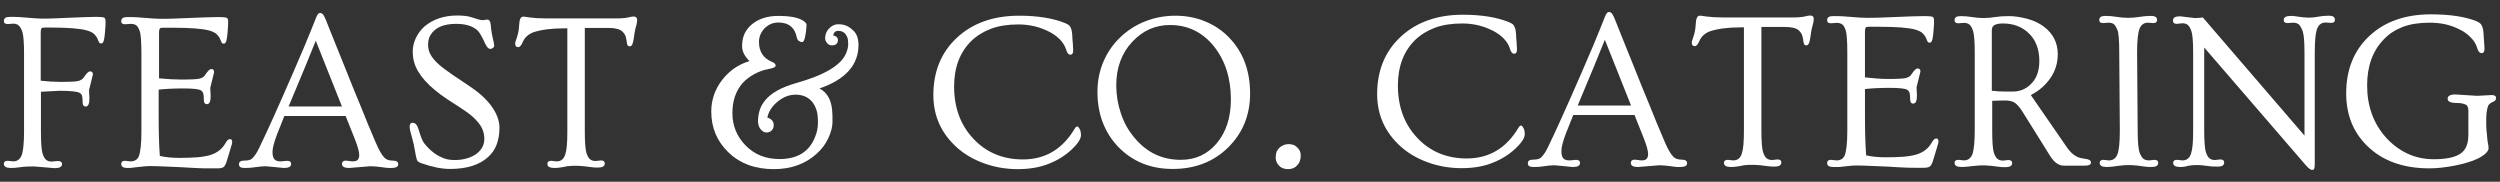
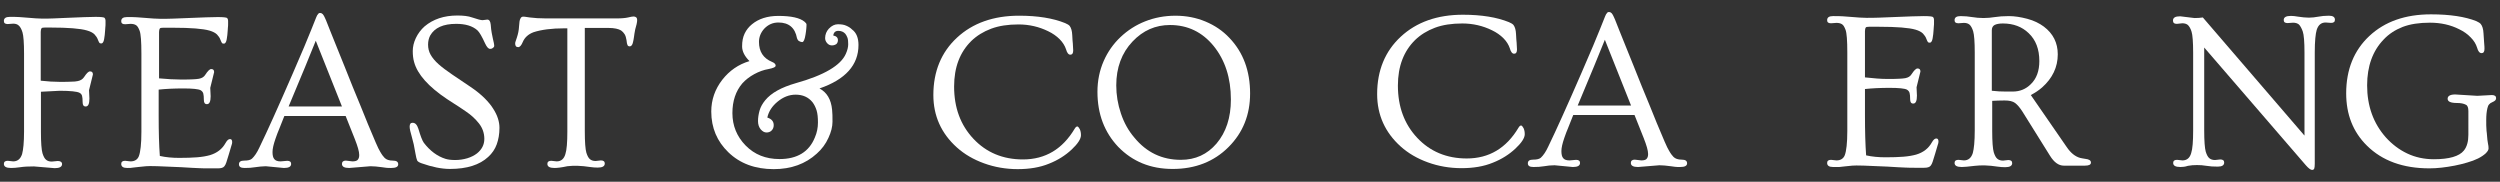
<svg xmlns="http://www.w3.org/2000/svg" id="Layer_1" x="0px" y="0px" viewBox="0 0 1288.9 93.7" style="enable-background:new 0 0 1288.9 93.7;" xml:space="preserve">
  <rect x="0" y="0" width="1288.9" height="93.7" fill="#333333" stroke="none" />
  <style type="text/css">	.st0{fill:#FFFFFF;}</style>
  <g>
    <g>
      <path class="st0" d="M5.7,86.6c-2.5,0-3.7-0.7-3.7-2.1c0-1.1,0.7-1.6,2-1.6l2.8,0.3c2.3,0,3.8-1.3,4.6-3.8c0.6-2.2,1-6,1-11.6   V27.6c0-5.6-0.3-9.2-0.8-10.9c-0.5-1.7-1.2-2.9-1.9-3.5C9,12.5,8,12.2,6.8,12.2L4,12.4c-1.4,0-2-0.5-2-1.6c0-1.4,1-2.1,3-2.1   c2,0,3.7,0,5,0.1c1.3,0.1,2.6,0.2,3.9,0.3c3.5,0.3,6.1,0.5,7.9,0.5c1.8,0,3.7,0,5.7-0.1s4.4-0.2,7-0.3c7.1-0.3,12-0.5,14.8-0.5   c2.8,0,4.3,0.2,4.6,0.5c0.3,0.3,0.5,0.8,0.5,1.4c0,0.6,0,1.1,0,1.7c0,0.5,0,1.1-0.1,1.8c0,0.9-0.2,2.2-0.3,3.9   c-0.2,1.7-0.4,2.9-0.7,3.5c-0.3,0.6-0.6,0.9-1.1,0.9c-0.5,0-0.8-0.1-1-0.4c-0.2-0.2-0.4-0.8-0.8-1.7c-0.3-0.9-0.9-1.7-1.7-2.6   c-0.8-0.8-2.1-1.5-3.9-2c-3.4-1-9.7-1.5-18.9-1.5h-2.8c-0.9,0-1.5,0.1-1.7,0.4c-0.2,0.3-0.4,0.9-0.4,1.8v25.2   c3.6,0.4,6.8,0.6,9.7,0.6c2.8,0,4.9,0,6.2-0.1c1.3,0,2.3-0.1,3.2-0.3c1.5-0.3,2.5-1,3.2-2c1.3-2,2.3-3,3.1-3c1,0,1.5,0.5,1.5,1.6   l-2,8.1l0.2,4.3c0,2.7-0.6,4.1-1.9,4.1c-1.1,0-1.6-0.7-1.6-2.2c0-1.5-0.1-2.5-0.3-3.3c-0.2-0.7-0.7-1.3-1.4-1.6   c-1.2-0.6-4.6-1-10.1-1c-0.1,0-3.4,0.2-9.7,0.5v20.6c0,5.7,0.3,9.4,0.8,11.1c0.5,1.6,1.1,2.8,1.9,3.4c0.7,0.6,1.7,0.9,2.9,0.9   l3.1-0.3c1.4,0,2.2,0.6,2.2,1.6c0,1.4-1.3,2.1-3.8,2.1l-10.7-0.9c-2.8,0-5.1,0.1-7,0.4C8.5,86.5,6.9,86.6,5.7,86.6z" />
      <path class="st0" d="M65.6,86.6c-2.1,0-3.1-0.7-3.1-2.1c0-1.1,0.7-1.6,2-1.6l2.8,0.3c2.1,0,3.6-0.9,4.3-2.7   c0.8-2.1,1.3-6.3,1.3-12.5V27.6c0-6.2-0.3-10.1-0.9-11.7c-0.6-1.6-1.2-2.6-2-3c-0.7-0.4-1.6-0.6-2.7-0.6l-2.8,0.2   c-1.4,0-2-0.5-2-1.6c0-1.4,1-2.1,3-2.1c2,0,3.7,0,5,0.1c1.3,0.1,2.6,0.2,4,0.3c3.5,0.3,6.3,0.5,8.3,0.5c2,0,4.2,0,6.5-0.1   c2.3-0.1,4.8-0.2,7.6-0.3c7.4-0.3,12.5-0.5,15.4-0.5c2.9,0,4.5,0.2,4.8,0.5c0.3,0.3,0.5,0.8,0.5,1.4c0,0.6,0,1.1,0,1.7   c0,0.5,0,1.1-0.1,1.8c0,0.9-0.2,2.2-0.3,3.9c-0.2,1.7-0.4,2.9-0.7,3.5c-0.3,0.6-0.6,0.9-1.1,0.9c-0.5,0-0.8-0.1-1-0.4   c-0.2-0.2-0.4-0.8-0.8-1.7c-0.3-0.9-0.9-1.7-1.7-2.6c-0.8-0.8-2.1-1.5-3.8-2c-3.4-1-9.7-1.5-18.9-1.5h-5.1c-0.9,0-1.5,0.1-1.7,0.4   c-0.2,0.3-0.4,0.9-0.4,1.8v23.9C86.3,40.8,90.1,41,93,41c3,0,5.1,0,6.4-0.1c1.3,0,2.3-0.2,3.2-0.3c1.5-0.3,2.5-0.9,3.2-2   c1.3-2,2.3-3,3.1-3c1,0,1.5,0.5,1.5,1.6l-2,8.1l0.2,4.3c0,2.7-0.6,4.1-1.9,4.1c-1.1,0-1.6-0.7-1.6-2.2c0-1.5-0.1-2.5-0.3-3.3   c-0.2-0.7-0.7-1.3-1.4-1.7c-1.2-0.6-4.2-0.9-8.9-0.9c-4.7,0-8.9,0.2-12.7,0.6v13.5c0,8.4,0.2,15.3,0.6,20.7c3.1,0.7,6.4,1,10,1   c3.6,0,6.7-0.1,9.2-0.3c2.6-0.2,4.8-0.6,6.6-1.1c3.7-1.1,6.4-3.2,8.1-6.3c0.8-1.4,1.5-2,2.3-2c0.8,0,1.1,0.6,1.1,1.6   c0,0.5-0.1,1-0.4,1.8c-0.3,1-0.7,2.5-1.3,4.4c-0.6,2-1,3.4-1.3,4.2c-0.3,0.9-0.6,1.5-1,2c-0.6,0.8-1.7,1.1-3.4,1.1   c-1.7,0-3.3,0-4.8,0c-1.6,0-3.2,0-4.9-0.1c-2-0.1-5-0.2-9.2-0.5c-10.3-0.5-16.4-0.7-18.1-0.5c-1.8,0.2-3.1,0.3-4,0.4   c-0.9,0.1-1.8,0.2-2.7,0.3C67.8,86.6,66.8,86.6,65.6,86.6z" />
      <path class="st0" d="M131.6,86.2c-1.7,0.3-3.5,0.4-5.5,0.4c-2,0-2.9-0.6-2.9-1.9c0-1.3,0.9-1.9,2.7-1.9c1.9,0,3.2-0.3,4-1   c1.3-1.2,2.6-3.1,3.8-5.7c1.3-2.7,2.4-5.1,3.5-7.4c1.1-2.3,2.3-5,3.7-8.1c1.4-3.1,2.9-6.5,4.6-10.3c1.7-3.8,3.5-7.9,5.3-12.1   c4.9-11.3,8.1-18.8,9.6-22.7c1.6-3.9,2.4-6,2.6-6.5c0.2-0.4,0.4-0.8,0.5-1.1c0.5-0.8,0.9-1.2,1.3-1.2c0.3,0,0.6,0,0.9,0.1   c0.2,0.1,0.5,0.3,0.7,0.5c0.6,0.7,1.1,1.8,1.7,3.2c0.6,1.4,1.3,3.3,2.3,5.8c1,2.4,2.1,5.2,3.3,8.2s2.6,6.4,4,9.9   c1.4,3.5,2.8,7,4.2,10.5c1.4,3.5,2.8,6.9,4.2,10.2c1.3,3.3,2.5,6.3,3.6,8.9c3.3,7.9,5.3,12.7,6.3,14.2c0.9,1.6,1.7,2.6,2.3,3.2   c0.9,0.9,2.3,1.4,4.2,1.4c1.9,0,2.8,0.6,2.8,1.9c0,1.3-1.2,1.9-3.6,1.9c-1,0-1.9,0-2.6-0.1c-0.7-0.1-1.5-0.2-2.2-0.3   c-2.2-0.3-4.2-0.5-5.9-0.5l-11,0.9c-2.5,0-3.7-0.7-3.7-2.1c0-1.1,0.7-1.7,2-1.7l3.4,0.4c1.4,0,2.4-0.3,2.8-0.9   c0.5-0.6,0.7-1.4,0.7-2.4c0-1.8-0.8-4.5-2.3-8.3l-4.7-11.8h-31.6c-0.9,2.3-1.8,4.4-2.5,6.3c-0.8,1.9-1.5,3.7-2.1,5.5   c-1,2.9-1.5,5.1-1.5,6.8s0.3,2.9,0.9,3.6c0.6,0.8,1.7,1.2,3.3,1.2l3.4-0.3c1.4,0,2,0.6,2,1.6c0,1.4-1.2,2.1-3.7,2.1l-9.4-0.9   C135.1,85.8,133.3,85.9,131.6,86.2z M176.3,54.9l-13.5-33.9c-2.6,6.6-7.3,17.9-14,33.9H176.3z" />
      <path class="st0" d="M248.8,10.4l2.4-0.3c1.1,0,1.6,0.9,1.8,2.6c0.1,1.7,0.3,3.1,0.5,4.2c0.2,1.1,0.4,2.1,0.6,3   c0.2,0.9,0.4,1.6,0.5,2.2c0.1,0.6,0.2,1.1,0.2,1.5c0,0.4-0.2,0.8-0.7,1.1c-0.4,0.4-0.9,0.5-1.4,0.5c-0.9,0-1.7-0.9-2.6-2.8   c-1.6-3.5-2.9-5.8-4-6.8c-2.5-2.2-6.1-3.3-10.9-3.3c-6.7,0-11.1,2-13.4,6c-0.7,1.3-1.1,2.9-1.1,4.7c0,1.9,0.4,3.6,1.3,5.2   c0.9,1.6,2.3,3.3,4.1,4.9c1.8,1.6,4.2,3.4,7,5.3c2.8,1.9,5.9,4,9.2,6.2c3.3,2.2,5.8,4.3,7.6,6.1c1.8,1.8,3.3,3.6,4.4,5.4   c2.2,3.4,3.2,6.7,3.2,9.8c0,3.2-0.5,6-1.4,8.5c-0.9,2.5-2.4,4.7-4.4,6.5c-4.4,4.1-11,6.2-19.7,6.2c-4.4,0-9.2-1-14.6-2.9   c-1.2-0.4-2-0.9-2.3-1.4c-0.3-0.6-0.6-1.9-0.9-3.6c-0.3-1.8-0.6-3.4-0.9-4.8c-0.4-1.4-0.7-2.7-1-3.9l-0.8-3   c-0.2-0.9-0.3-1.6-0.3-2.2c0-1.4,0.5-2,1.5-2c1.4,0,2.3,1,3,3.1c1.1,3.7,2,6.1,2.8,7.2c3.2,4.2,7,7,11.2,8.3   c1.3,0.4,2.9,0.6,5,0.6c2.1,0,4.2-0.3,6.2-0.9c2-0.6,3.7-1.5,5-2.5c2.5-2,3.8-4.5,3.8-7.5c0-2.9-0.9-5.6-2.8-8   c-1.9-2.4-4.1-4.4-6.8-6.2c-2.6-1.8-4.6-3.1-5.9-3.9c-1.3-0.8-2.5-1.6-3.7-2.4c-9.6-6.4-15.3-12.8-17-19.1   c-0.5-1.7-0.7-3.6-0.7-5.7s0.5-4.4,1.6-6.7c1.1-2.3,2.6-4.3,4.5-6c4.4-3.7,10-5.6,16.9-5.6c3.1,0,5.7,0.3,7.6,1   C246.3,10,248,10.4,248.8,10.4z" />
      <path class="st0" d="M285.9,86.6c-2.5,0-3.7-0.7-3.7-2.1c0-1.1,0.7-1.6,2-1.6l2.8,0.3c2.3,0,3.8-1.3,4.5-3.8c0.7-2.2,1-6,1-11.6   V14.6h-1.5c-6.6,0-11.9,0.7-15.9,2c-2.7,1-4.6,2.7-5.6,5.1c-0.7,1.7-1.5,2.6-2.3,2.6c-1.1,0-1.6-0.6-1.6-1.9   c0-0.4,0.1-0.8,0.3-1.3c0.2-0.5,0.4-1.1,0.6-1.8c0.6-1.8,1-3.7,1.1-5.7c0.1-2,0.3-3.3,0.7-4c0.3-0.7,0.8-1,1.3-1   c0.6,0,1.1,0,1.5,0.1c0.5,0.1,1.1,0.2,2,0.3c2.3,0.3,5.1,0.5,8.6,0.5h36c2.8,0,4.8-0.2,6.1-0.5c1.3-0.3,2.2-0.5,2.8-0.5   c1.2,0,1.9,0.6,1.9,1.8c0,0.6-0.1,1.3-0.3,2.2c-0.6,1.9-0.9,3.5-1.1,4.8c-0.2,1.3-0.3,2.4-0.5,3.3s-0.3,1.5-0.5,2   c-0.3,0.8-0.8,1.3-1.4,1.3s-1-0.2-1.2-0.7c-0.2-0.4-0.4-1.3-0.5-2.5c-0.2-1.3-0.5-2.3-1-3.1s-1.1-1.4-1.8-1.9   c-1.3-0.8-3.5-1.3-6.5-1.3h-12.2v53.2c0,5.7,0.3,9.4,0.8,11.1c0.5,1.6,1.1,2.8,1.9,3.4c0.7,0.6,1.7,0.9,2.9,0.9l2.7-0.3   c1.4,0,2,0.6,2,1.6c0,1.4-1.2,2.1-3.6,2.1c-1.3,0-2.6-0.1-4-0.3c-4.5-0.7-8.4-0.8-11.7-0.4C289.3,86.4,287.1,86.6,285.9,86.6z" />
      <path class="st0" d="M442.6,23.2c0,10.3-6.7,17.8-20.1,22.4c3.8,2,6,5.7,6.5,11c0.2,1.6,0.2,3.7,0.2,6.2c0,2.5-0.7,5.3-2.1,8.3   c-1.4,3.1-3.4,5.8-6,8.1c-5.8,5.3-13.2,8-22.2,8c-9.6,0-17.4-2.9-23.4-8.7c-5.8-5.6-8.8-12.6-8.8-21c0-6,1.9-11.5,5.7-16.4   c3.7-4.7,8.3-7.9,14-9.6c-2.5-2.5-3.8-5-3.8-7.6s0.4-4.7,1.3-6.6c0.9-1.9,2.2-3.5,3.8-4.8c3.4-2.8,7.9-4.3,13.6-4.3   c6.6,0,11.1,1,13.5,3c0.6,0.5,1,1,1,1.4c0,0.4,0,1.1-0.1,2.1s-0.2,2-0.4,3.1c-0.4,2.6-1,3.9-1.7,3.9c-0.5,0-1-0.2-1.6-0.5   c-0.6-0.3-0.9-0.9-1.1-1.5c-1-5.4-4.2-8.1-9.6-8.1c-2.9,0-5.3,1.1-7.3,3.2c-1.8,2-2.7,4.3-2.7,6.8c0,5,2.2,8.4,6.7,10.3   c1.3,0.5,1.9,1.2,1.9,1.9c0,0.8-1.2,1.3-3.7,1.8c-2.4,0.4-4.9,1.3-7.3,2.6c-2.4,1.3-4.5,2.9-6.2,4.8c-3.4,4-5.1,9.1-5.1,15.3   c0,6.5,2.3,12.1,6.8,16.7c4.6,4.7,10.4,7,17.5,7c9.1,0,15.2-3.7,18.2-11.1c1.1-2.5,1.6-5.1,1.6-7.7c0-2.6-0.2-4.7-0.7-6.3   c-0.5-1.6-1.2-3-2.1-4.2c-2.1-2.6-5-3.9-8.7-3.9c-3.3,0-6.4,1.2-9.3,3.6c-2.8,2.3-4.6,5-5.3,8.2c2.2,0.7,3.3,2,3.3,3.9   c0,1.2-0.4,2.1-1.1,2.8c-0.7,0.7-1.6,1-2.6,1c-1.1,0-2-0.5-3-1.6c-0.9-1.1-1.4-2.5-1.4-4.3s0.3-3.6,0.8-5.4   c0.5-1.8,1.5-3.6,2.9-5.3c3.1-3.8,8.4-6.7,15.7-8.8c14.7-4.1,23.3-9.2,25.9-15.2c0.8-1.8,1.2-3.4,1.2-4.9c0-1.4-0.1-2.6-0.4-3.4   c-0.3-0.8-0.7-1.5-1.1-2c-0.9-1-2.1-1.5-3.6-1.5c-1.5,0-2.4,0.8-2.6,2.4c1.6,0.3,2.4,1.1,2.4,2.4c0,0.9-0.3,1.5-0.8,2   c-0.6,0.4-1.3,0.7-2.3,0.7c-1,0-1.8-0.4-2.5-1.2c-0.7-0.8-1-1.7-1-2.6c0-0.9,0.2-1.8,0.5-2.6c0.3-0.8,0.8-1.5,1.4-2.2   c1.5-1.6,3.1-2.3,4.7-2.3c1.7,0,3.1,0.2,4.2,0.7c1.2,0.5,2.2,1.1,3.1,2C441.6,16.9,442.6,19.7,442.6,23.2z" />
      <path class="st0" d="M553.3,26c0,1.5-0.5,2.2-1.5,2.2c-0.9,0-1.7-0.9-2.2-2.8c-0.6-1.8-1.7-3.6-3.3-5.2c-1.6-1.6-3.6-3-5.9-4.1   c-4.7-2.3-9.8-3.5-15.3-3.5c-5.4,0-10.1,0.7-14.1,2.2c-4,1.5-7.4,3.6-10.2,6.3c-5.9,5.8-8.9,13.6-8.9,23.5c0,10.9,3.3,19.9,10,27   c6.6,7,15.1,10.6,25.5,10.6c11.5,0,20.4-5.3,26.7-15.9c0.4-0.7,0.9-1.1,1.3-1.1c0.4,0,0.8,0.5,1.3,1.4c0.4,0.9,0.6,1.9,0.6,3.1   c0,1.9-1.6,4.4-4.8,7.4c-3.2,3-7.1,5.5-11.7,7.3c-4.6,1.9-10,2.8-16.1,2.8c-6.1,0-11.9-1-17.4-3c-5.5-2-10.1-4.7-14-8.2   c-8-7.2-12.1-16.2-12.1-27c0-12.2,4.1-22.1,12.2-29.6c8.1-7.5,18.8-11.3,32-11.3c9.6,0,17.5,1.3,23.7,3.8c1.2,0.5,2,1,2.4,1.5   c0.8,1.1,1.2,2.6,1.3,4.7c0.1,2.1,0.2,3.6,0.3,4.3C553.2,24.5,553.3,25.6,553.3,26z" />
      <path class="st0" d="M565.8,47.3c0-5.7,1.1-11,3.2-15.8c2.1-4.8,5-8.9,8.7-12.4c3.7-3.5,7.9-6.2,12.7-8.1c4.8-1.9,10-2.9,15.6-2.9   s10.7,1,15.5,3s8.9,4.8,12.3,8.4c7.2,7.5,10.7,17.1,10.7,28.7c0,11-3.7,20.2-11.1,27.6c-7.5,7.5-17.1,11.3-28.8,11.3   c-11.4,0-20.7-3.8-28.1-11.4C569.4,68.2,565.8,58.8,565.8,47.3z M575.5,44c0,4.9,0.8,9.8,2.4,14.5c1.6,4.8,3.9,8.9,6.9,12.4   c6.3,7.7,14.3,11.5,24,11.5c7.5,0,13.6-2.8,18.4-8.4c4.9-5.8,7.4-13.3,7.4-22.7c0-11.1-3-20.3-8.9-27.6   c-5.9-7.2-13.4-10.8-22.5-10.8c-7.5,0-13.9,2.8-19.3,8.5C578.3,27.3,575.5,34.9,575.5,44z" />
-       <path class="st0" d="M664.1,87.2c-2,0-3.6-0.6-4.7-1.8c-1.1-1.2-1.7-2.6-1.7-4c0-1.4,0.2-2.5,0.5-3.3c0.4-0.8,0.9-1.4,1.5-2   c1.3-1.2,2.9-1.8,4.7-1.8c1.9,0,3.4,0.6,4.5,1.8c1.2,1.2,1.7,2.5,1.7,3.9c0,1.4-0.2,2.4-0.5,3.2c-0.3,0.8-0.8,1.5-1.4,2.1   C667.7,86.5,666.1,87.2,664.1,87.2z" />
    </g>
    <g>
      <path class="st0" d="M782.1,25.5c0,1.5-0.5,2.2-1.5,2.2c-0.9,0-1.7-0.9-2.2-2.8c-0.6-1.8-1.7-3.6-3.3-5.2c-1.6-1.6-3.6-3-5.9-4.1   c-4.7-2.3-9.8-3.5-15.3-3.5c-5.4,0-10.1,0.7-14.1,2.2c-4,1.5-7.4,3.6-10.2,6.3c-5.9,5.8-8.9,13.6-8.9,23.5c0,10.9,3.3,19.9,10,27   c6.6,7,15.1,10.6,25.5,10.6c11.5,0,20.4-5.3,26.7-15.9c0.4-0.7,0.9-1.1,1.3-1.1c0.4,0,0.8,0.5,1.3,1.4c0.4,0.9,0.6,1.9,0.6,3.1   c0,1.9-1.6,4.4-4.8,7.4c-3.2,3-7.1,5.5-11.7,7.3c-4.6,1.9-10,2.8-16.1,2.8c-6.1,0-11.9-1-17.4-3c-5.5-2-10.1-4.7-14-8.2   c-8-7.2-12.1-16.2-12.1-27c0-12.2,4.1-22.1,12.2-29.6c8.1-7.5,18.8-11.3,32-11.3c9.6,0,17.5,1.3,23.7,3.8c1.2,0.5,2,1,2.4,1.5   c0.8,1.1,1.2,2.6,1.3,4.7c0.1,2.1,0.2,3.6,0.3,4.3C782,23.9,782.1,25.1,782.1,25.5z" />
      <path class="st0" d="M796.1,85.7c-1.7,0.3-3.5,0.4-5.5,0.4c-2,0-2.9-0.6-2.9-1.9c0-1.3,0.9-1.9,2.7-1.9c1.9,0,3.2-0.3,4-1   c1.3-1.2,2.6-3.1,3.8-5.7c1.3-2.7,2.4-5.1,3.5-7.4c1.1-2.3,2.3-5,3.7-8.1c1.4-3.1,2.9-6.5,4.6-10.3c1.7-3.8,3.5-7.9,5.3-12.1   c4.9-11.3,8.1-18.8,9.6-22.7c1.6-3.9,2.4-6,2.6-6.5c0.2-0.4,0.4-0.8,0.5-1.1c0.5-0.8,0.9-1.2,1.3-1.2s0.6,0,0.9,0.1   c0.2,0.1,0.5,0.3,0.7,0.5c0.6,0.7,1.1,1.8,1.7,3.2c0.6,1.4,1.3,3.3,2.3,5.8c1,2.4,2.1,5.2,3.3,8.2c1.3,3.1,2.6,6.4,4,9.9   c1.4,3.5,2.8,7,4.2,10.5c1.4,3.5,2.8,6.9,4.2,10.2c1.3,3.3,2.5,6.3,3.6,8.9c3.3,7.9,5.3,12.7,6.3,14.2c0.9,1.6,1.7,2.6,2.3,3.2   c0.9,0.9,2.3,1.4,4.2,1.4c1.9,0,2.8,0.6,2.8,1.9c0,1.3-1.2,1.9-3.6,1.9c-1,0-1.9,0-2.6-0.1c-0.7-0.1-1.5-0.2-2.2-0.3   c-2.2-0.3-4.2-0.5-5.9-0.5l-11,0.9c-2.5,0-3.7-0.7-3.7-2.1c0-1.1,0.7-1.7,2-1.7l3.4,0.4c1.4,0,2.4-0.3,2.8-0.9   c0.5-0.6,0.7-1.4,0.7-2.4c0-1.8-0.8-4.5-2.3-8.3l-4.7-11.8h-31.6c-0.9,2.3-1.8,4.4-2.5,6.3c-0.8,1.9-1.5,3.7-2.1,5.5   c-1,2.9-1.5,5.1-1.5,6.8s0.3,2.9,0.9,3.6c0.6,0.8,1.7,1.2,3.3,1.2l3.4-0.3c1.4,0,2,0.6,2,1.6c0,1.4-1.2,2.1-3.7,2.1l-9.4-0.9   C799.6,85.2,797.8,85.4,796.1,85.7z M840.9,54.4l-13.5-33.9c-2.6,6.6-7.3,17.9-14,33.9H840.9z" />
-       <path class="st0" d="M892.5,86.1c-2.5,0-3.7-0.7-3.7-2.1c0-1.1,0.7-1.6,2-1.6l2.8,0.3c2.3,0,3.8-1.3,4.5-3.8c0.7-2.2,1-6,1-11.6   V14.1h-1.5c-6.6,0-11.9,0.7-15.9,2c-2.7,1-4.6,2.7-5.6,5.1c-0.7,1.7-1.5,2.6-2.3,2.6c-1.1,0-1.6-0.6-1.6-1.9   c0-0.4,0.1-0.8,0.3-1.3c0.2-0.5,0.4-1.1,0.6-1.8c0.6-1.8,1-3.7,1.1-5.7c0.1-2,0.3-3.3,0.7-4c0.3-0.7,0.8-1,1.3-1   c0.6,0,1.1,0,1.5,0.1c0.5,0.1,1.1,0.2,2,0.3c2.3,0.3,5.1,0.5,8.6,0.5h36c2.8,0,4.8-0.2,6.1-0.5c1.3-0.3,2.2-0.5,2.8-0.5   c1.3,0,1.9,0.6,1.9,1.8c0,0.6-0.1,1.3-0.3,2.2c-0.6,1.9-0.9,3.5-1.1,4.8c-0.2,1.3-0.3,2.4-0.5,3.3c-0.2,0.9-0.3,1.5-0.5,2   c-0.3,0.8-0.8,1.3-1.4,1.3c-0.6,0-1-0.2-1.2-0.7c-0.2-0.4-0.4-1.3-0.5-2.5c-0.2-1.3-0.5-2.3-1-3.1c-0.5-0.8-1.1-1.4-1.8-1.9   c-1.3-0.8-3.5-1.3-6.5-1.3h-12.2v53.2c0,5.7,0.3,9.4,0.8,11.1c0.5,1.6,1.1,2.8,1.9,3.4c0.7,0.6,1.7,0.9,2.9,0.9l2.7-0.3   c1.4,0,2,0.6,2,1.6c0,1.4-1.2,2.1-3.6,2.1c-1.3,0-2.6-0.1-4-0.3c-4.5-0.7-8.4-0.8-11.7-0.4C896,85.9,893.7,86.1,892.5,86.1z" />
      <path class="st0" d="M945.1,86.1c-2.1,0-3.1-0.7-3.1-2.1c0-1.1,0.7-1.6,2-1.6l2.8,0.3c2.1,0,3.6-0.9,4.3-2.7   c0.8-2.1,1.3-6.3,1.3-12.5V27.1c0-6.2-0.3-10.1-0.9-11.7c-0.6-1.6-1.2-2.6-2-3c-0.7-0.4-1.6-0.6-2.7-0.6l-2.8,0.2   c-1.4,0-2-0.5-2-1.6c0-1.4,1-2.1,3-2.1c2,0,3.7,0,5,0.1c1.3,0.1,2.6,0.2,4,0.3c3.5,0.3,6.3,0.5,8.3,0.5s4.2,0,6.5-0.1   c2.3-0.1,4.8-0.2,7.6-0.3c7.4-0.3,12.5-0.5,15.4-0.5c2.9,0,4.5,0.2,4.8,0.5c0.3,0.3,0.5,0.8,0.5,1.4c0,0.6,0,1.1,0,1.7   c0,0.5,0,1.1-0.1,1.8c0,0.9-0.2,2.2-0.3,3.9c-0.2,1.7-0.4,2.9-0.7,3.5c-0.3,0.6-0.6,0.9-1.1,0.9c-0.5,0-0.8-0.1-1-0.4   c-0.2-0.2-0.4-0.8-0.8-1.7c-0.3-0.9-0.9-1.7-1.7-2.6c-0.8-0.8-2.1-1.5-3.8-2c-3.4-1-9.7-1.5-18.9-1.5h-5.1c-0.9,0-1.5,0.1-1.7,0.4   c-0.2,0.3-0.4,0.9-0.4,1.8v23.9c4.5,0.5,8.3,0.8,11.2,0.8c3,0,5.1,0,6.4-0.1c1.3,0,2.3-0.2,3.2-0.3c1.5-0.3,2.5-0.9,3.2-2   c1.3-2,2.3-3,3.1-3c1,0,1.5,0.5,1.5,1.6l-2,8.1l0.2,4.3c0,2.7-0.6,4.1-1.9,4.1c-1.1,0-1.6-0.7-1.6-2.2c0-1.5-0.1-2.5-0.3-3.3   c-0.2-0.7-0.7-1.3-1.4-1.7c-1.2-0.6-4.2-0.9-8.9-0.9c-4.7,0-8.9,0.2-12.7,0.6v13.5c0,8.4,0.2,15.3,0.6,20.7c3.1,0.7,6.4,1,10,1   c3.6,0,6.7-0.1,9.2-0.3c2.6-0.2,4.8-0.6,6.6-1.1c3.7-1.1,6.4-3.2,8.1-6.3c0.8-1.4,1.5-2,2.3-2c0.8,0,1.1,0.6,1.1,1.6   c0,0.5-0.1,1-0.4,1.8c-0.3,1-0.7,2.5-1.3,4.4c-0.6,2-1,3.4-1.3,4.2c-0.3,0.9-0.6,1.5-1,2c-0.6,0.8-1.7,1.1-3.4,1.1   c-1.7,0-3.3,0-4.8,0c-1.6,0-3.2,0-4.9-0.1c-2-0.1-5-0.2-9.2-0.5c-10.3-0.5-16.4-0.7-18.1-0.5c-1.8,0.2-3.1,0.3-4,0.4   c-0.9,0.1-1.8,0.2-2.7,0.3C947.3,86.1,946.3,86.1,945.1,86.1z" />
      <path class="st0" d="M1011.4,86.1c-2.5,0-3.7-0.7-3.7-2.1c0-1.1,0.7-1.6,2-1.6l2.8,0.3c2.3,0,3.8-1.3,4.6-3.8c0.6-2.2,1-6,1-11.6   V27.1c0-5.6-0.3-9.2-0.8-10.9c-0.5-1.7-1.2-2.9-1.9-3.5s-1.7-0.9-2.9-0.9l-2.8,0.2c-1.4,0-2-0.5-2-1.6c0-1.4,1-2.1,3.1-2.1   c2.1,0,4.1,0.2,5.9,0.5c1.9,0.3,3.8,0.5,5.9,0.5c2,0,4-0.2,5.9-0.5c1.9-0.3,4.3-0.5,7.2-0.5c2.9,0,6.1,0.5,9.5,1.4   c3.4,0.9,6.2,2.3,8.5,4c4.8,3.6,7.2,8.4,7.2,14.3c0,6.6-2.7,12.3-8.1,17.1c-1.7,1.5-3.7,2.8-5.8,3.9l18.5,26.8   c2.1,3.1,4.4,4.9,6.9,5.6c0.7,0.2,1.6,0.3,2.7,0.5c1.9,0.2,2.9,0.8,2.9,1.9s-1,1.6-3.1,1.6H1064c-2.6,0-5-1.7-7.1-5.1l-14.3-22.9   c-1.3-2-2.5-3.4-3.7-4.3c-1.2-0.9-3-1.3-5.4-1.3c-2.4,0-4.6,0.1-6.4,0.2v15.4c0,5.7,0.3,9.4,0.8,11.1c0.5,1.6,1.1,2.8,1.9,3.4   c0.7,0.6,1.7,0.9,2.9,0.9l2.7-0.3c1.4,0,2,0.6,2,1.6c0,1.4-1.2,2.1-3.6,2.1c-1.3,0-2.6-0.1-4-0.3c-4.5-0.7-8.4-0.8-11.7-0.4   C1014.8,85.9,1012.6,86.1,1011.4,86.1z M1027,46.8c2.5,0.3,4.8,0.4,7.1,0.4h3.6c3.7,0,6.8-1.3,9.3-3.8c3-2.9,4.4-6.9,4.4-11.9   c0-6.1-1.8-10.9-5.5-14.4c-3.4-3.3-7.9-5-13.3-5c-1.9,0-3.4,0.3-4.3,0.8s-1.4,1.4-1.4,2.7V46.8z" />
-       <path class="st0" d="M1086.2,86.1c-2.5,0-3.7-0.7-3.7-2.1c0-1.1,0.7-1.6,2-1.6l2.8,0.3c2,0,3.5-1,4.3-3c0.9-2.2,1.3-6.3,1.3-12.5   l-0.3-40.1c0-6.3-0.3-10.2-1-11.8c-0.7-1.6-1.3-2.6-2-3c-0.7-0.4-1.5-0.6-2.5-0.6l-2.8,0.2c-1.4,0-2-0.5-2-1.6   c0-1.4,1-2.1,3.1-2.1c2.1,0,4.1,0.2,5.9,0.5c1.9,0.3,3.8,0.5,5.9,0.5c2,0,4-0.2,5.9-0.5c1.9-0.3,3.8-0.5,5.9-0.5   c2.1,0,3.1,0.7,3.1,2.1c0,1.1-0.7,1.6-2,1.6l-2.7-0.2c-2,0-3.5,1-4.3,3c-0.9,2.2-1.3,6.3-1.3,12.5l0.3,40.1c0,6.1,0.4,10,1.1,11.7   c0.7,1.7,1.5,2.7,2.2,3.1c0.8,0.4,1.6,0.6,2.6,0.6l2.7-0.3c1.4,0,2,0.6,2,1.6c0,1.4-1.2,2.1-3.6,2.1c-1.3,0-2.6-0.1-4-0.3   c-4.7-0.8-8.8-0.9-12.1-0.4S1087.4,86.1,1086.2,86.1z" />
      <path class="st0" d="M1124.1,86.1c-2.5,0-3.7-0.7-3.7-2.1c0-1.1,0.7-1.6,2-1.6l2.8,0.3c2.3,0,3.8-1.3,4.5-3.8c0.7-2.2,1-6,1-11.6   v-40c0-5.6-0.3-9.3-0.8-10.9c-0.5-1.7-1.2-2.8-1.9-3.5c-0.7-0.6-1.7-0.9-2.9-0.9l-2.8,0.3c-1.4,0-2-0.6-2-1.7   c0-1.5,1.2-2.2,3.7-2.2l7.4,0.9c1.6,0,3-0.1,4.3-0.3l52.4,60.9V27.1c0-5.5-0.3-9.2-0.9-10.9c-0.6-1.7-1.3-2.9-2-3.6   c-0.8-0.6-1.7-0.9-3-0.9l-2.8,0.2c-1.4,0-2-0.5-2-1.6c0-1.4,1.2-2.1,3.7-2.1c0.9,0,2.2,0.1,3.8,0.4c2,0.3,3.8,0.5,5.5,0.5   c1.6,0,3.2-0.2,4.8-0.5c1.6-0.3,3.4-0.5,5.5-0.5c2.1,0,3.1,0.7,3.1,2.1c0,1.1-0.7,1.6-2,1.6l-2.8-0.2c-2.3,0-3.8,1.3-4.6,3.8   c-0.6,2-1,5.9-1,11.6v57.4c0,1.3-0.1,2.1-0.3,2.6c-0.2,0.4-0.6,0.6-1.1,0.6c-0.7,0-1.8-0.8-3.2-2.4l-52.4-60.7v42.6   c0,5.7,0.3,9.4,0.8,11.1c0.5,1.6,1.1,2.8,1.9,3.4c0.7,0.6,1.7,0.9,2.9,0.9l2.7-0.3c1.4,0,2,0.6,2,1.6c0,1.4-1.1,2.1-3.3,2.1   c-2.2,0-4.1-0.1-5.8-0.4c-1.7-0.3-3.3-0.4-4.9-0.4c-1.6,0-3.2,0.1-4.7,0.4C1126.5,86,1125.2,86.1,1124.1,86.1z" />
      <path class="st0" d="M1284.7,49c1.5,0,2.2,0.6,2.2,1.6c0,0.5-0.2,0.9-0.5,1.2c-0.3,0.3-0.8,0.6-1.5,0.9c-0.7,0.3-1.2,0.6-1.6,1.1   c-0.4,0.4-0.7,1.1-0.9,2c-0.4,1.7-0.6,3.7-0.6,6s0,3.9,0.1,4.6c0,0.7,0.1,1.5,0.2,2.2c0.2,2.8,0.4,4.6,0.6,5.4   c0.2,0.9,0.3,1.7,0.3,2.5c0,0.8-0.5,1.6-1.5,2.6c-1,0.9-2.3,1.8-3.9,2.6c-1.6,0.8-3.5,1.5-5.6,2.1c-2.1,0.6-4.3,1.2-6.5,1.6   c-4.7,0.9-9,1.4-13,1.4c-13.6,0-24.3-3.9-32.2-11.7c-7.2-7.1-10.7-16.1-10.7-27c0-12.2,4-22.1,11.9-29.5   c8-7.5,18.6-11.2,31.8-11.2c9.8,0,17.6,1.2,23.4,3.5c1.1,0.5,1.9,1,2.3,1.5c0.8,1,1.3,2.6,1.4,4.8s0.2,3.7,0.3,4.5   c0.2,1.9,0.2,3.1,0.2,3.5c0,1.5-0.5,2.2-1.5,2.2c-1,0-1.8-0.9-2.3-2.8c-0.6-1.9-1.6-3.6-3.3-5.3c-1.6-1.7-3.6-3.1-5.9-4.2   c-4.5-2.3-9.6-3.4-15.1-3.4s-10.2,0.7-14.1,2.2c-3.8,1.5-7.1,3.6-9.8,6.5c-5.6,5.8-8.5,13.7-8.5,23.6c0,10.6,3.2,19.6,9.7,26.9   c3.1,3.4,6.7,6.2,10.9,8.2c4.2,2,8.8,3,13.8,3c7.9,0,13.1-1.5,15.5-4.5c1.6-2,2.3-4.7,2.3-8.1V57.3c0-1.8-0.4-2.9-1.3-3.3   c-1.1-0.6-2.6-0.9-4.5-0.9c-3.3,0-4.9-0.7-4.9-2.2c0-1.4,1.3-2.2,3.9-2.2l11.4,0.7L1284.7,49z" />
    </g>
  </g>
  <g />
  <g />
  <g />
  <g />
  <g />
  <g />
  <g />
  <g />
  <g />
  <g />
  <g />
  <g />
  <g />
  <g />
  <g />
</svg>